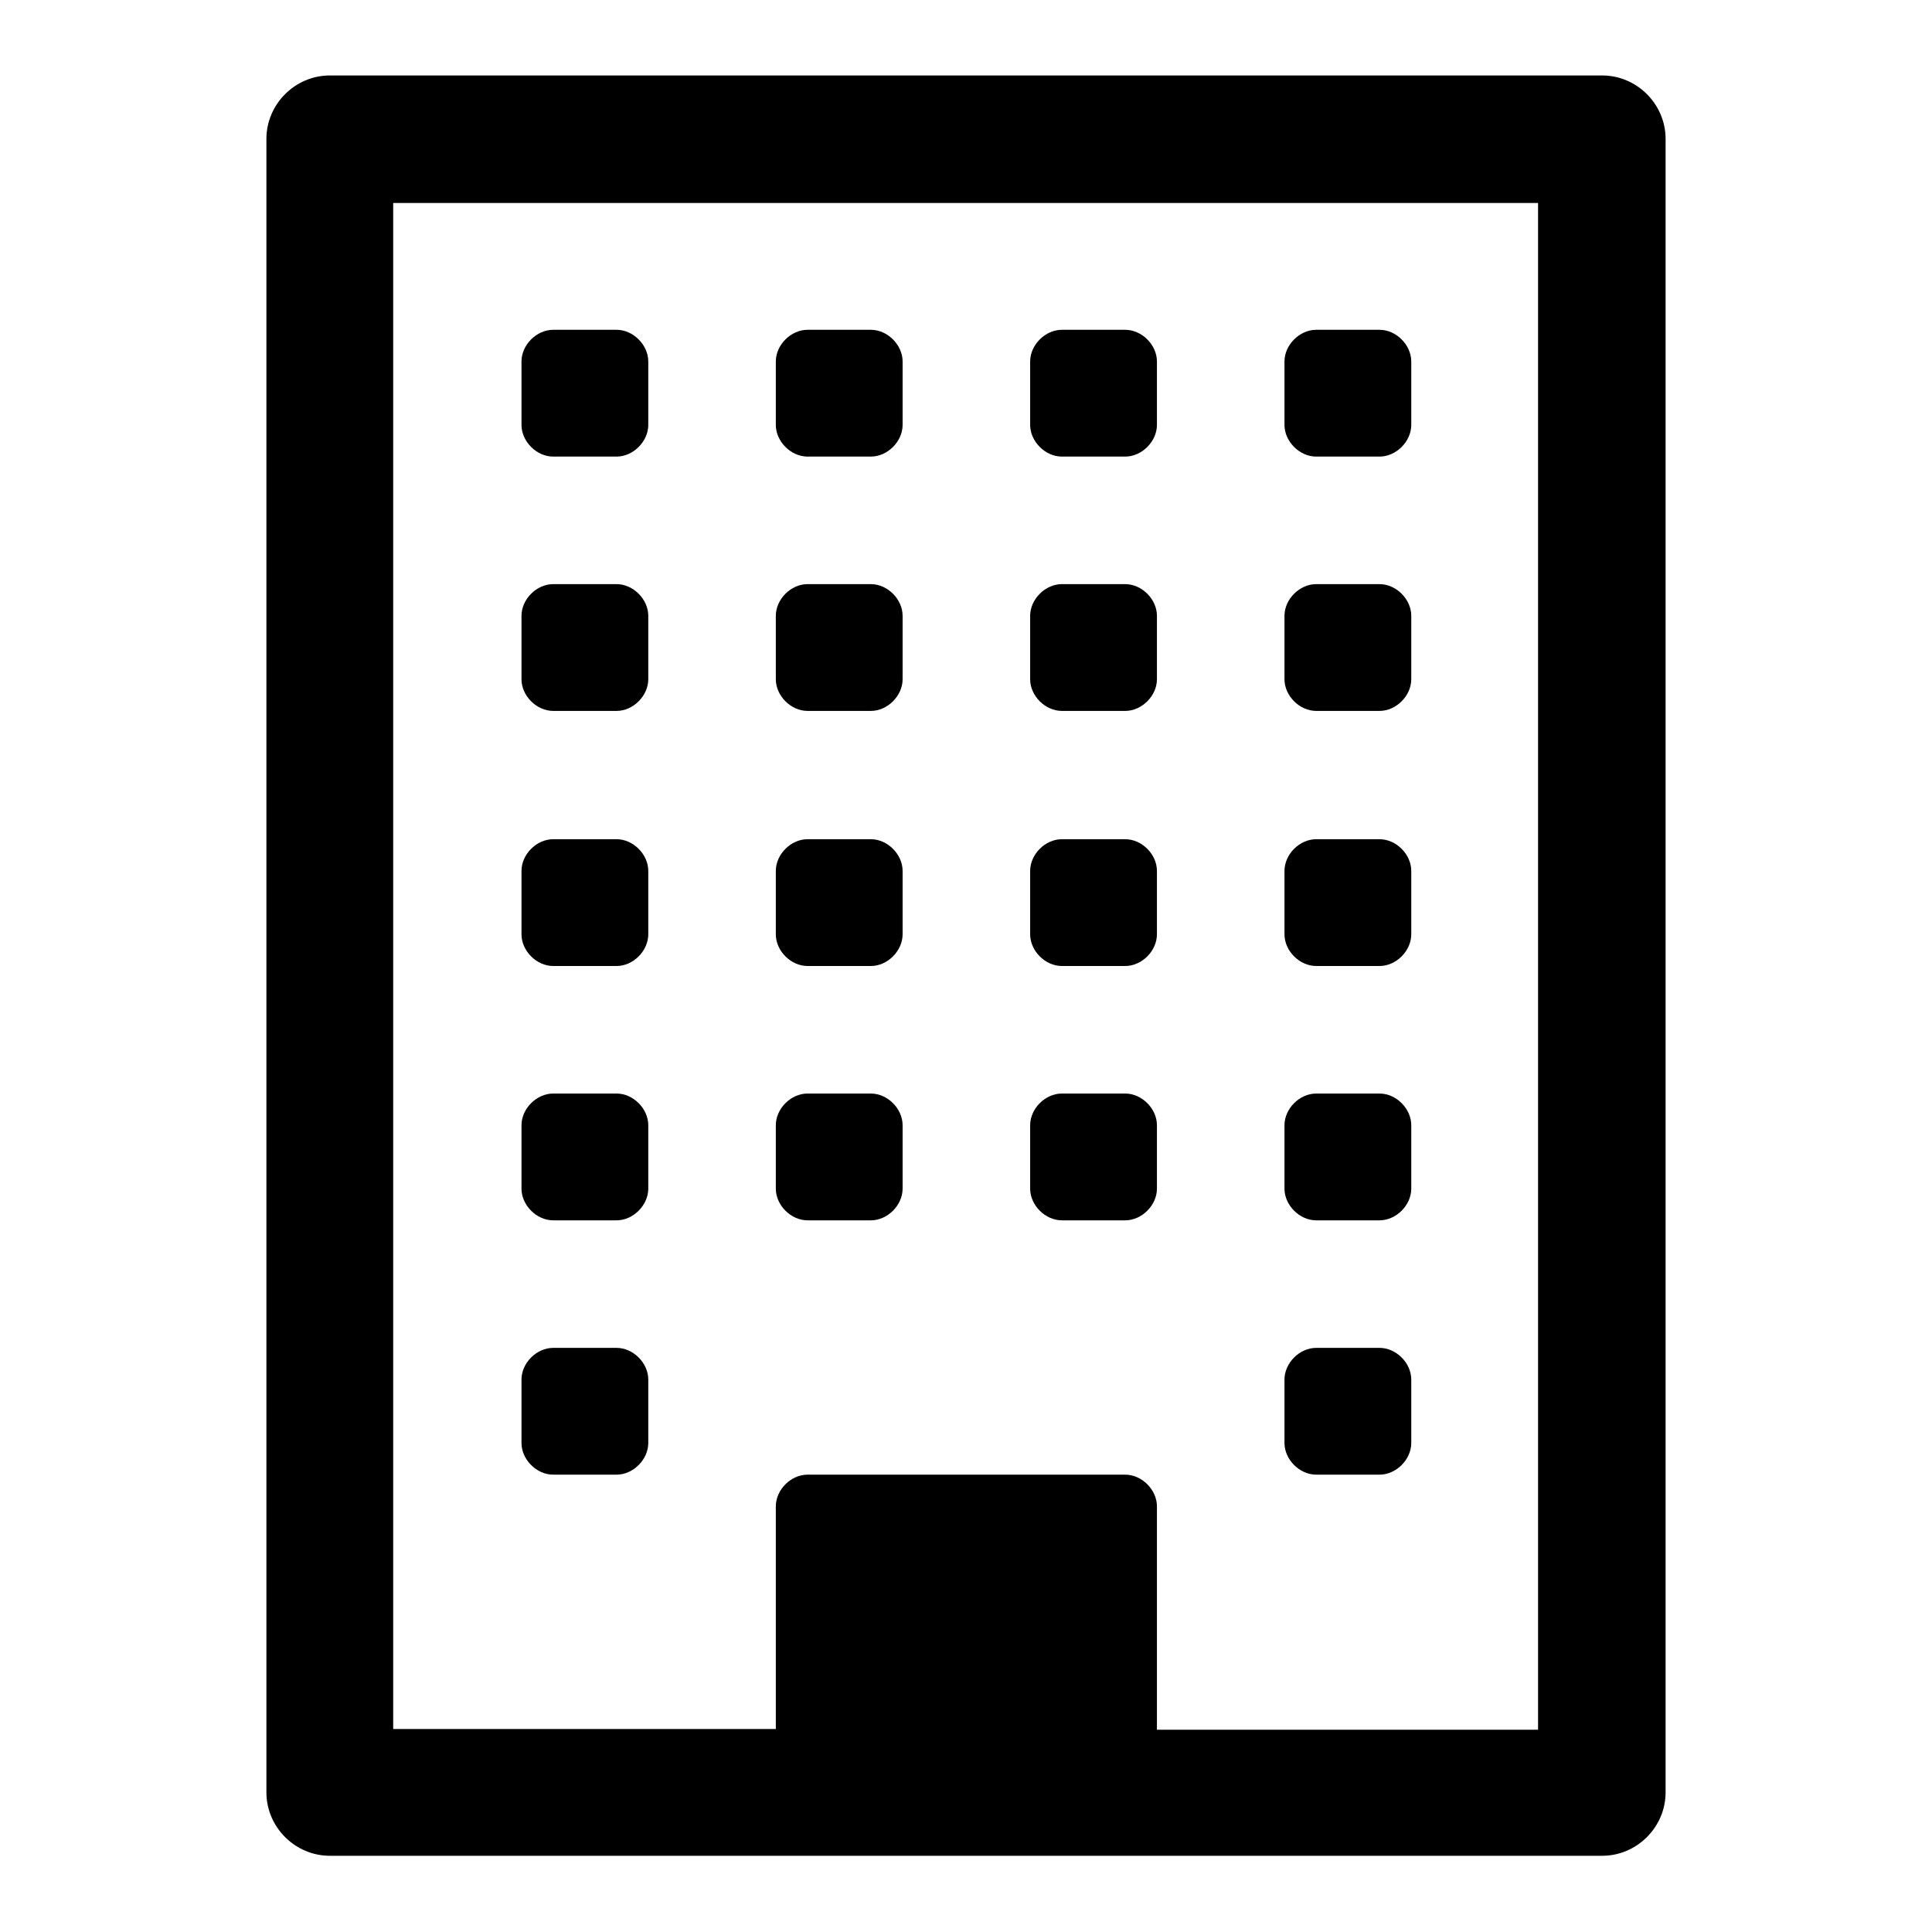
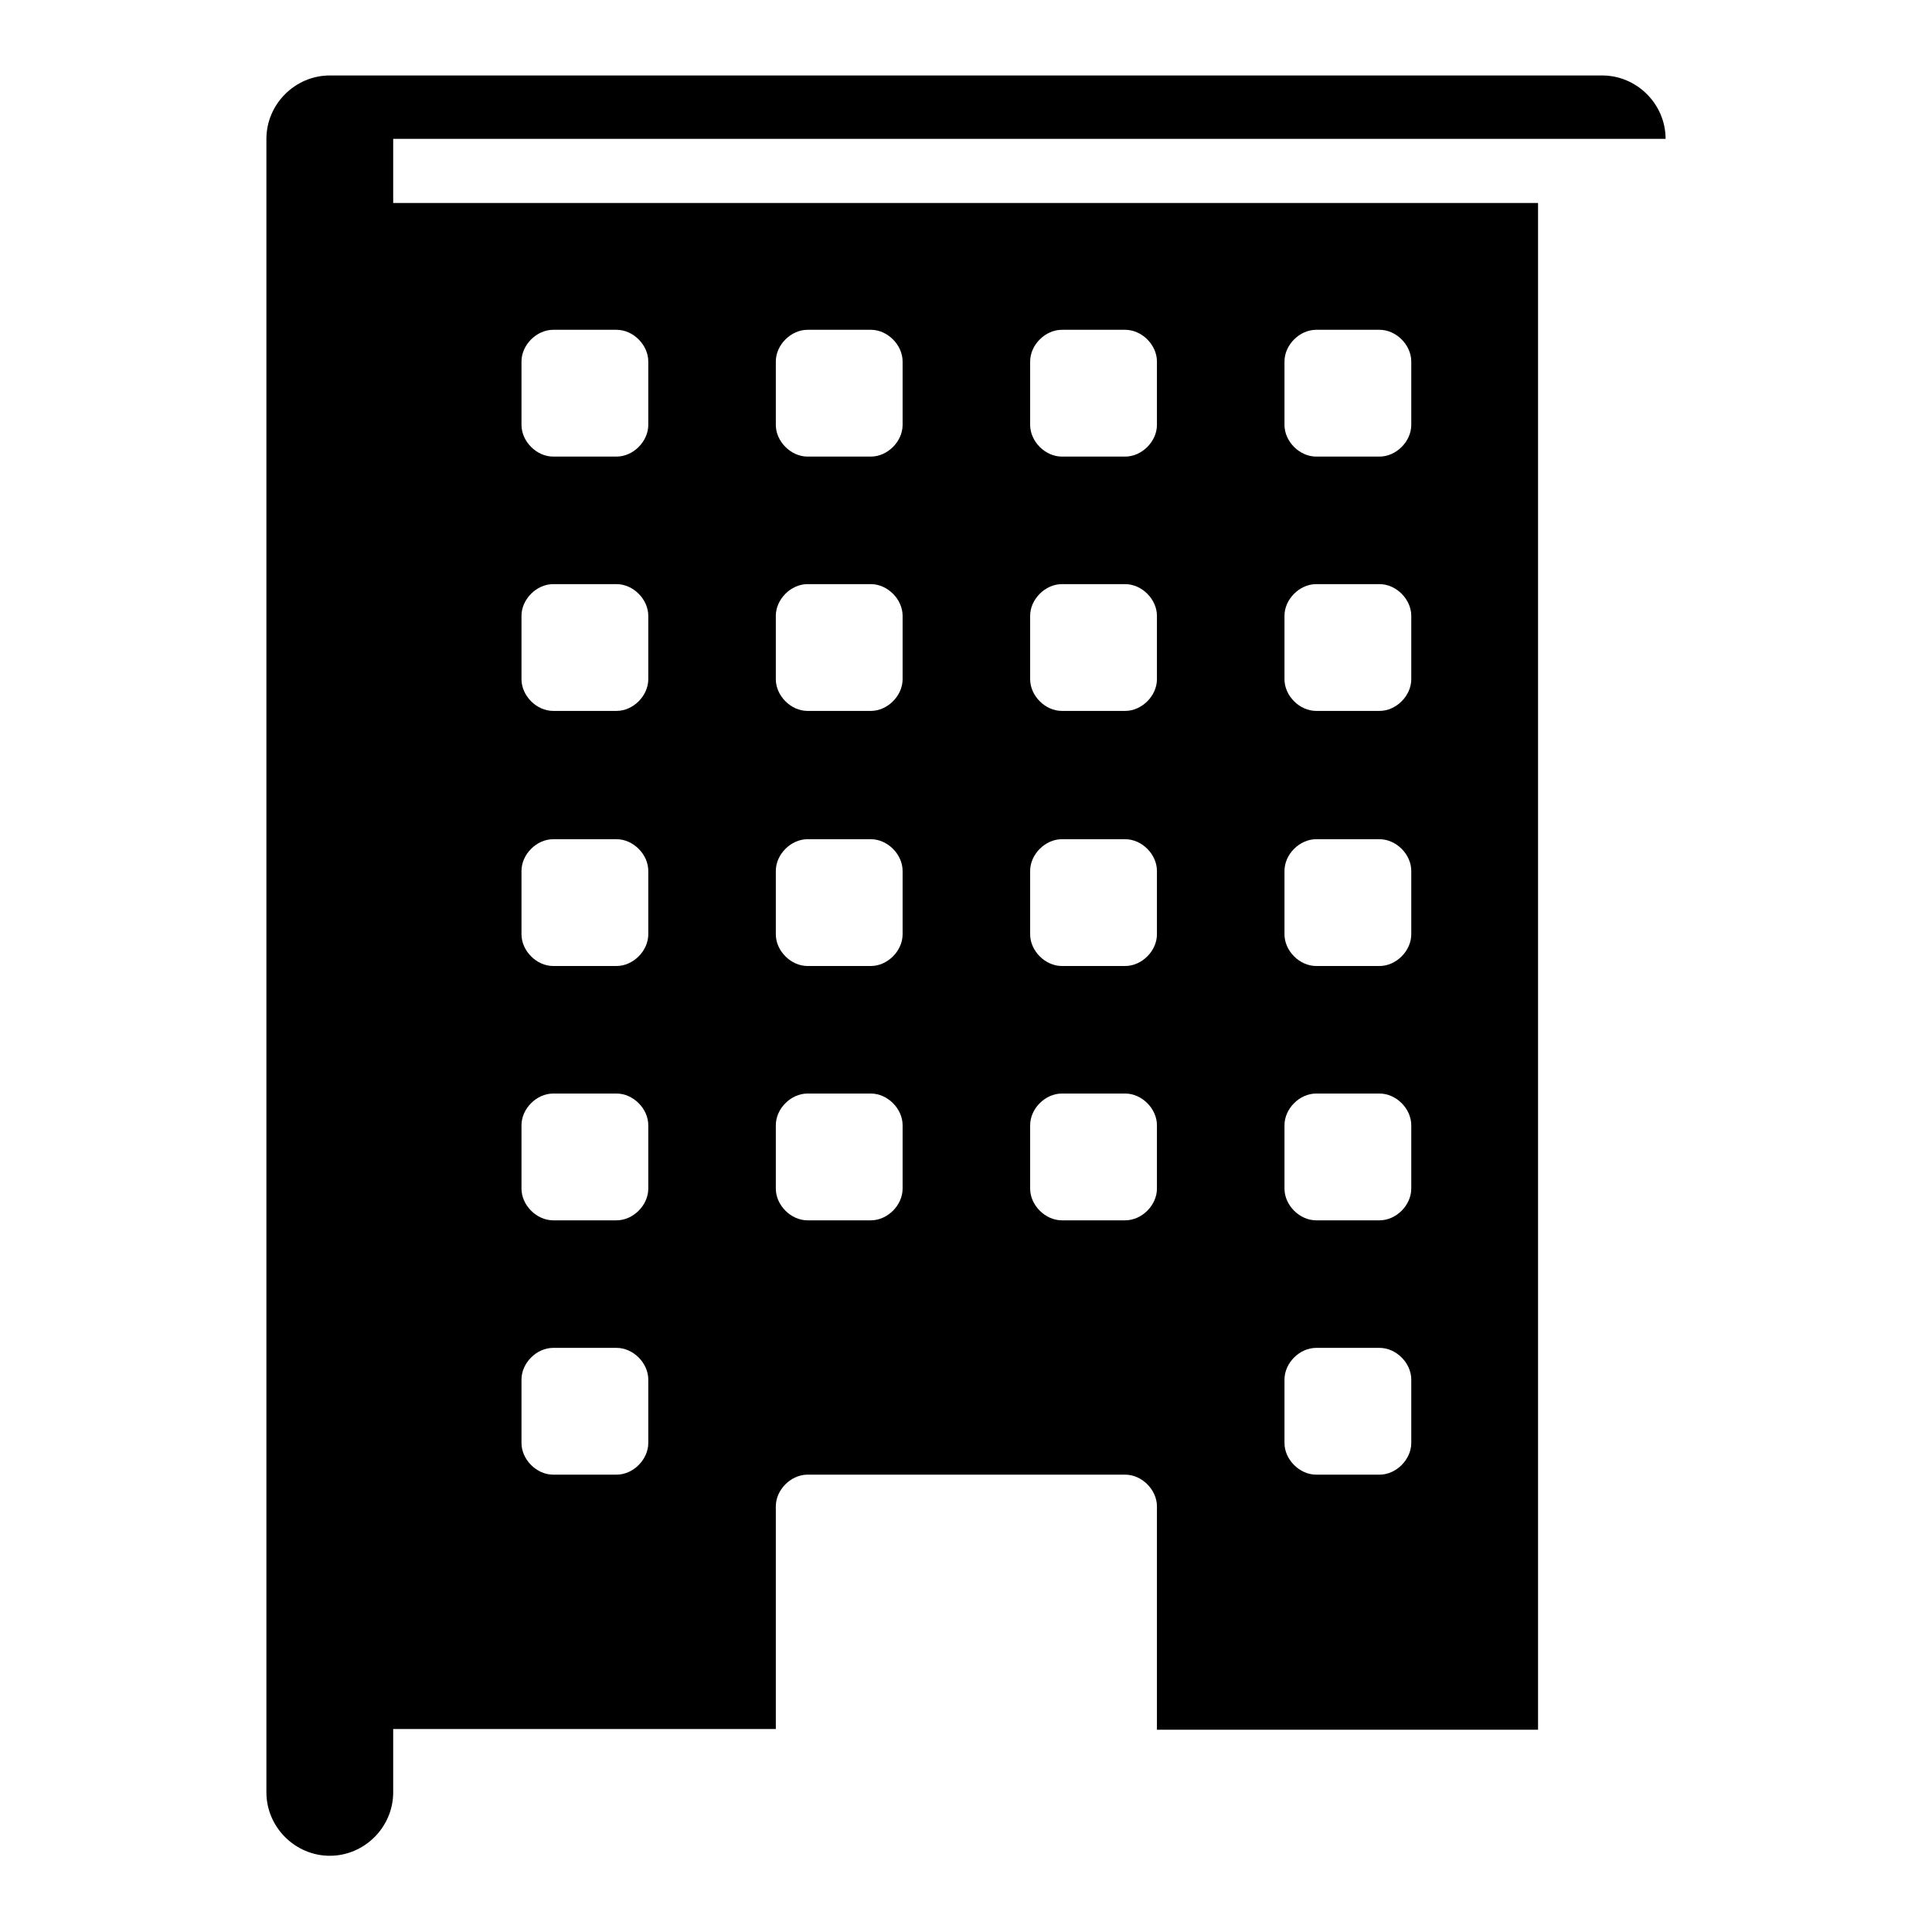
<svg xmlns="http://www.w3.org/2000/svg" version="1.1" x="0px" y="0px" viewBox="0 0 256 256" enable-background="new 0 0 256 256" xml:space="preserve">
  <g>
    <g>
-       <path fill="#000000" d="M85.9,182.8c0-2.2-2-4.2-4.2-4.2h-8.4c-2.2,0-4.2,2-4.2,4.2v8.4c0,2.2,2,4.2,4.2,4.2h8.4c2.2,0,4.2-2,4.2-4.2V182.8z M85.9,149.1c0-2.2-2-4.2-4.2-4.2h-8.4c-2.2,0-4.2,2-4.2,4.2v8.4c0,2.2,2,4.2,4.2,4.2h8.4c2.2,0,4.2-2,4.2-4.2V149.1z M119.6,149.1c0-2.2-2-4.2-4.2-4.2h-8.4c-2.2,0-4.2,2-4.2,4.2v8.4c0,2.2,2,4.2,4.2,4.2h8.4c2.2,0,4.2-2,4.2-4.2V149.1z M85.9,115.4c0-2.2-2-4.2-4.2-4.2h-8.4c-2.2,0-4.2,2-4.2,4.2v8.4c0,2.2,2,4.2,4.2,4.2h8.4c2.2,0,4.2-2,4.2-4.2V115.4z M187,182.8c0-2.2-2-4.2-4.2-4.2h-8.4c-2.2,0-4.2,2-4.2,4.2v8.4c0,2.2,2,4.2,4.2,4.2h8.4c2.2,0,4.2-2,4.2-4.2V182.8z M153.3,149.1c0-2.2-2-4.2-4.2-4.2h-8.4c-2.2,0-4.2,2-4.2,4.2v8.4c0,2.2,2,4.2,4.2,4.2h8.4c2.2,0,4.2-2,4.2-4.2V149.1z M119.6,115.4c0-2.2-2-4.2-4.2-4.2h-8.4c-2.2,0-4.2,2-4.2,4.2v8.4c0,2.2,2,4.2,4.2,4.2h8.4c2.2,0,4.2-2,4.2-4.2V115.4z M85.9,81.6c0-2.2-2-4.2-4.2-4.2h-8.4c-2.2,0-4.2,2-4.2,4.2v8.4c0,2.2,2,4.2,4.2,4.2h8.4c2.2,0,4.2-2,4.2-4.2V81.6z M187,149.1c0-2.2-2-4.2-4.2-4.2h-8.4c-2.2,0-4.2,2-4.2,4.2v8.4c0,2.2,2,4.2,4.2,4.2h8.4c2.2,0,4.2-2,4.2-4.2V149.1z M153.3,115.4c0-2.2-2-4.2-4.2-4.2h-8.4c-2.2,0-4.2,2-4.2,4.2v8.4c0,2.2,2,4.2,4.2,4.2h8.4c2.2,0,4.2-2,4.2-4.2V115.4z M119.6,81.6c0-2.2-2-4.2-4.2-4.2h-8.4c-2.2,0-4.2,2-4.2,4.2v8.4c0,2.2,2,4.2,4.2,4.2h8.4c2.2,0,4.2-2,4.2-4.2V81.6z M85.9,47.9c0-2.2-2-4.2-4.2-4.2h-8.4c-2.2,0-4.2,2-4.2,4.2v8.4c0,2.2,2,4.2,4.2,4.2h8.4c2.2,0,4.2-2,4.2-4.2V47.9z M187,115.4c0-2.2-2-4.2-4.2-4.2h-8.4c-2.2,0-4.2,2-4.2,4.2v8.4c0,2.2,2,4.2,4.2,4.2h8.4c2.2,0,4.2-2,4.2-4.2V115.4z M153.3,81.6c0-2.2-2-4.2-4.2-4.2h-8.4c-2.2,0-4.2,2-4.2,4.2v8.4c0,2.2,2,4.2,4.2,4.2h8.4c2.2,0,4.2-2,4.2-4.2V81.6z M119.6,47.9c0-2.2-2-4.2-4.2-4.2h-8.4c-2.2,0-4.2,2-4.2,4.2v8.4c0,2.2,2,4.2,4.2,4.2h8.4c2.2,0,4.2-2,4.2-4.2V47.9z M187,81.6c0-2.2-2-4.2-4.2-4.2h-8.4c-2.2,0-4.2,2-4.2,4.2v8.4c0,2.2,2,4.2,4.2,4.2h8.4c2.2,0,4.2-2,4.2-4.2V81.6z M153.3,47.9c0-2.2-2-4.2-4.2-4.2h-8.4c-2.2,0-4.2,2-4.2,4.2v8.4c0,2.2,2,4.2,4.2,4.2h8.4c2.2,0,4.2-2,4.2-4.2V47.9z M187,47.9c0-2.2-2-4.2-4.2-4.2h-8.4c-2.2,0-4.2,2-4.2,4.2v8.4c0,2.2,2,4.2,4.2,4.2h8.4c2.2,0,4.2-2,4.2-4.2V47.9z M153.3,229.1v-29.5c0-2.2-2-4.2-4.2-4.2h-42.1c-2.2,0-4.2,2-4.2,4.2v29.5H52.1V26.9h151.7v202.3H153.3L153.3,229.1z M220.7,18.4c0-4.6-3.8-8.4-8.4-8.4H43.7c-4.6,0-8.4,3.8-8.4,8.4v219.1c0,4.6,3.8,8.4,8.4,8.4h168.6c4.6,0,8.4-3.8,8.4-8.4V18.4z" />
+       <path fill="#000000" d="M85.9,182.8c0-2.2-2-4.2-4.2-4.2h-8.4c-2.2,0-4.2,2-4.2,4.2v8.4c0,2.2,2,4.2,4.2,4.2h8.4c2.2,0,4.2-2,4.2-4.2V182.8z M85.9,149.1c0-2.2-2-4.2-4.2-4.2h-8.4c-2.2,0-4.2,2-4.2,4.2v8.4c0,2.2,2,4.2,4.2,4.2h8.4c2.2,0,4.2-2,4.2-4.2V149.1z M119.6,149.1c0-2.2-2-4.2-4.2-4.2h-8.4c-2.2,0-4.2,2-4.2,4.2v8.4c0,2.2,2,4.2,4.2,4.2h8.4c2.2,0,4.2-2,4.2-4.2V149.1z M85.9,115.4c0-2.2-2-4.2-4.2-4.2h-8.4c-2.2,0-4.2,2-4.2,4.2v8.4c0,2.2,2,4.2,4.2,4.2h8.4c2.2,0,4.2-2,4.2-4.2V115.4z M187,182.8c0-2.2-2-4.2-4.2-4.2h-8.4c-2.2,0-4.2,2-4.2,4.2v8.4c0,2.2,2,4.2,4.2,4.2h8.4c2.2,0,4.2-2,4.2-4.2V182.8z M153.3,149.1c0-2.2-2-4.2-4.2-4.2h-8.4c-2.2,0-4.2,2-4.2,4.2v8.4c0,2.2,2,4.2,4.2,4.2h8.4c2.2,0,4.2-2,4.2-4.2V149.1z M119.6,115.4c0-2.2-2-4.2-4.2-4.2h-8.4c-2.2,0-4.2,2-4.2,4.2v8.4c0,2.2,2,4.2,4.2,4.2h8.4c2.2,0,4.2-2,4.2-4.2V115.4z M85.9,81.6c0-2.2-2-4.2-4.2-4.2h-8.4c-2.2,0-4.2,2-4.2,4.2v8.4c0,2.2,2,4.2,4.2,4.2h8.4c2.2,0,4.2-2,4.2-4.2V81.6z M187,149.1c0-2.2-2-4.2-4.2-4.2h-8.4c-2.2,0-4.2,2-4.2,4.2v8.4c0,2.2,2,4.2,4.2,4.2h8.4c2.2,0,4.2-2,4.2-4.2V149.1z M153.3,115.4c0-2.2-2-4.2-4.2-4.2h-8.4c-2.2,0-4.2,2-4.2,4.2v8.4c0,2.2,2,4.2,4.2,4.2h8.4c2.2,0,4.2-2,4.2-4.2V115.4z M119.6,81.6c0-2.2-2-4.2-4.2-4.2h-8.4c-2.2,0-4.2,2-4.2,4.2v8.4c0,2.2,2,4.2,4.2,4.2h8.4c2.2,0,4.2-2,4.2-4.2V81.6z M85.9,47.9c0-2.2-2-4.2-4.2-4.2h-8.4c-2.2,0-4.2,2-4.2,4.2v8.4c0,2.2,2,4.2,4.2,4.2h8.4c2.2,0,4.2-2,4.2-4.2V47.9z M187,115.4c0-2.2-2-4.2-4.2-4.2h-8.4c-2.2,0-4.2,2-4.2,4.2v8.4c0,2.2,2,4.2,4.2,4.2h8.4c2.2,0,4.2-2,4.2-4.2V115.4z M153.3,81.6c0-2.2-2-4.2-4.2-4.2h-8.4c-2.2,0-4.2,2-4.2,4.2v8.4c0,2.2,2,4.2,4.2,4.2h8.4c2.2,0,4.2-2,4.2-4.2V81.6z M119.6,47.9c0-2.2-2-4.2-4.2-4.2h-8.4c-2.2,0-4.2,2-4.2,4.2v8.4c0,2.2,2,4.2,4.2,4.2h8.4c2.2,0,4.2-2,4.2-4.2V47.9z M187,81.6c0-2.2-2-4.2-4.2-4.2h-8.4c-2.2,0-4.2,2-4.2,4.2v8.4c0,2.2,2,4.2,4.2,4.2h8.4c2.2,0,4.2-2,4.2-4.2V81.6z M153.3,47.9c0-2.2-2-4.2-4.2-4.2h-8.4c-2.2,0-4.2,2-4.2,4.2v8.4c0,2.2,2,4.2,4.2,4.2h8.4c2.2,0,4.2-2,4.2-4.2V47.9z M187,47.9c0-2.2-2-4.2-4.2-4.2h-8.4c-2.2,0-4.2,2-4.2,4.2v8.4c0,2.2,2,4.2,4.2,4.2h8.4c2.2,0,4.2-2,4.2-4.2V47.9z M153.3,229.1v-29.5c0-2.2-2-4.2-4.2-4.2h-42.1c-2.2,0-4.2,2-4.2,4.2v29.5H52.1V26.9h151.7v202.3H153.3L153.3,229.1z M220.7,18.4c0-4.6-3.8-8.4-8.4-8.4H43.7c-4.6,0-8.4,3.8-8.4,8.4v219.1c0,4.6,3.8,8.4,8.4,8.4c4.6,0,8.4-3.8,8.4-8.4V18.4z" />
    </g>
  </g>
</svg>